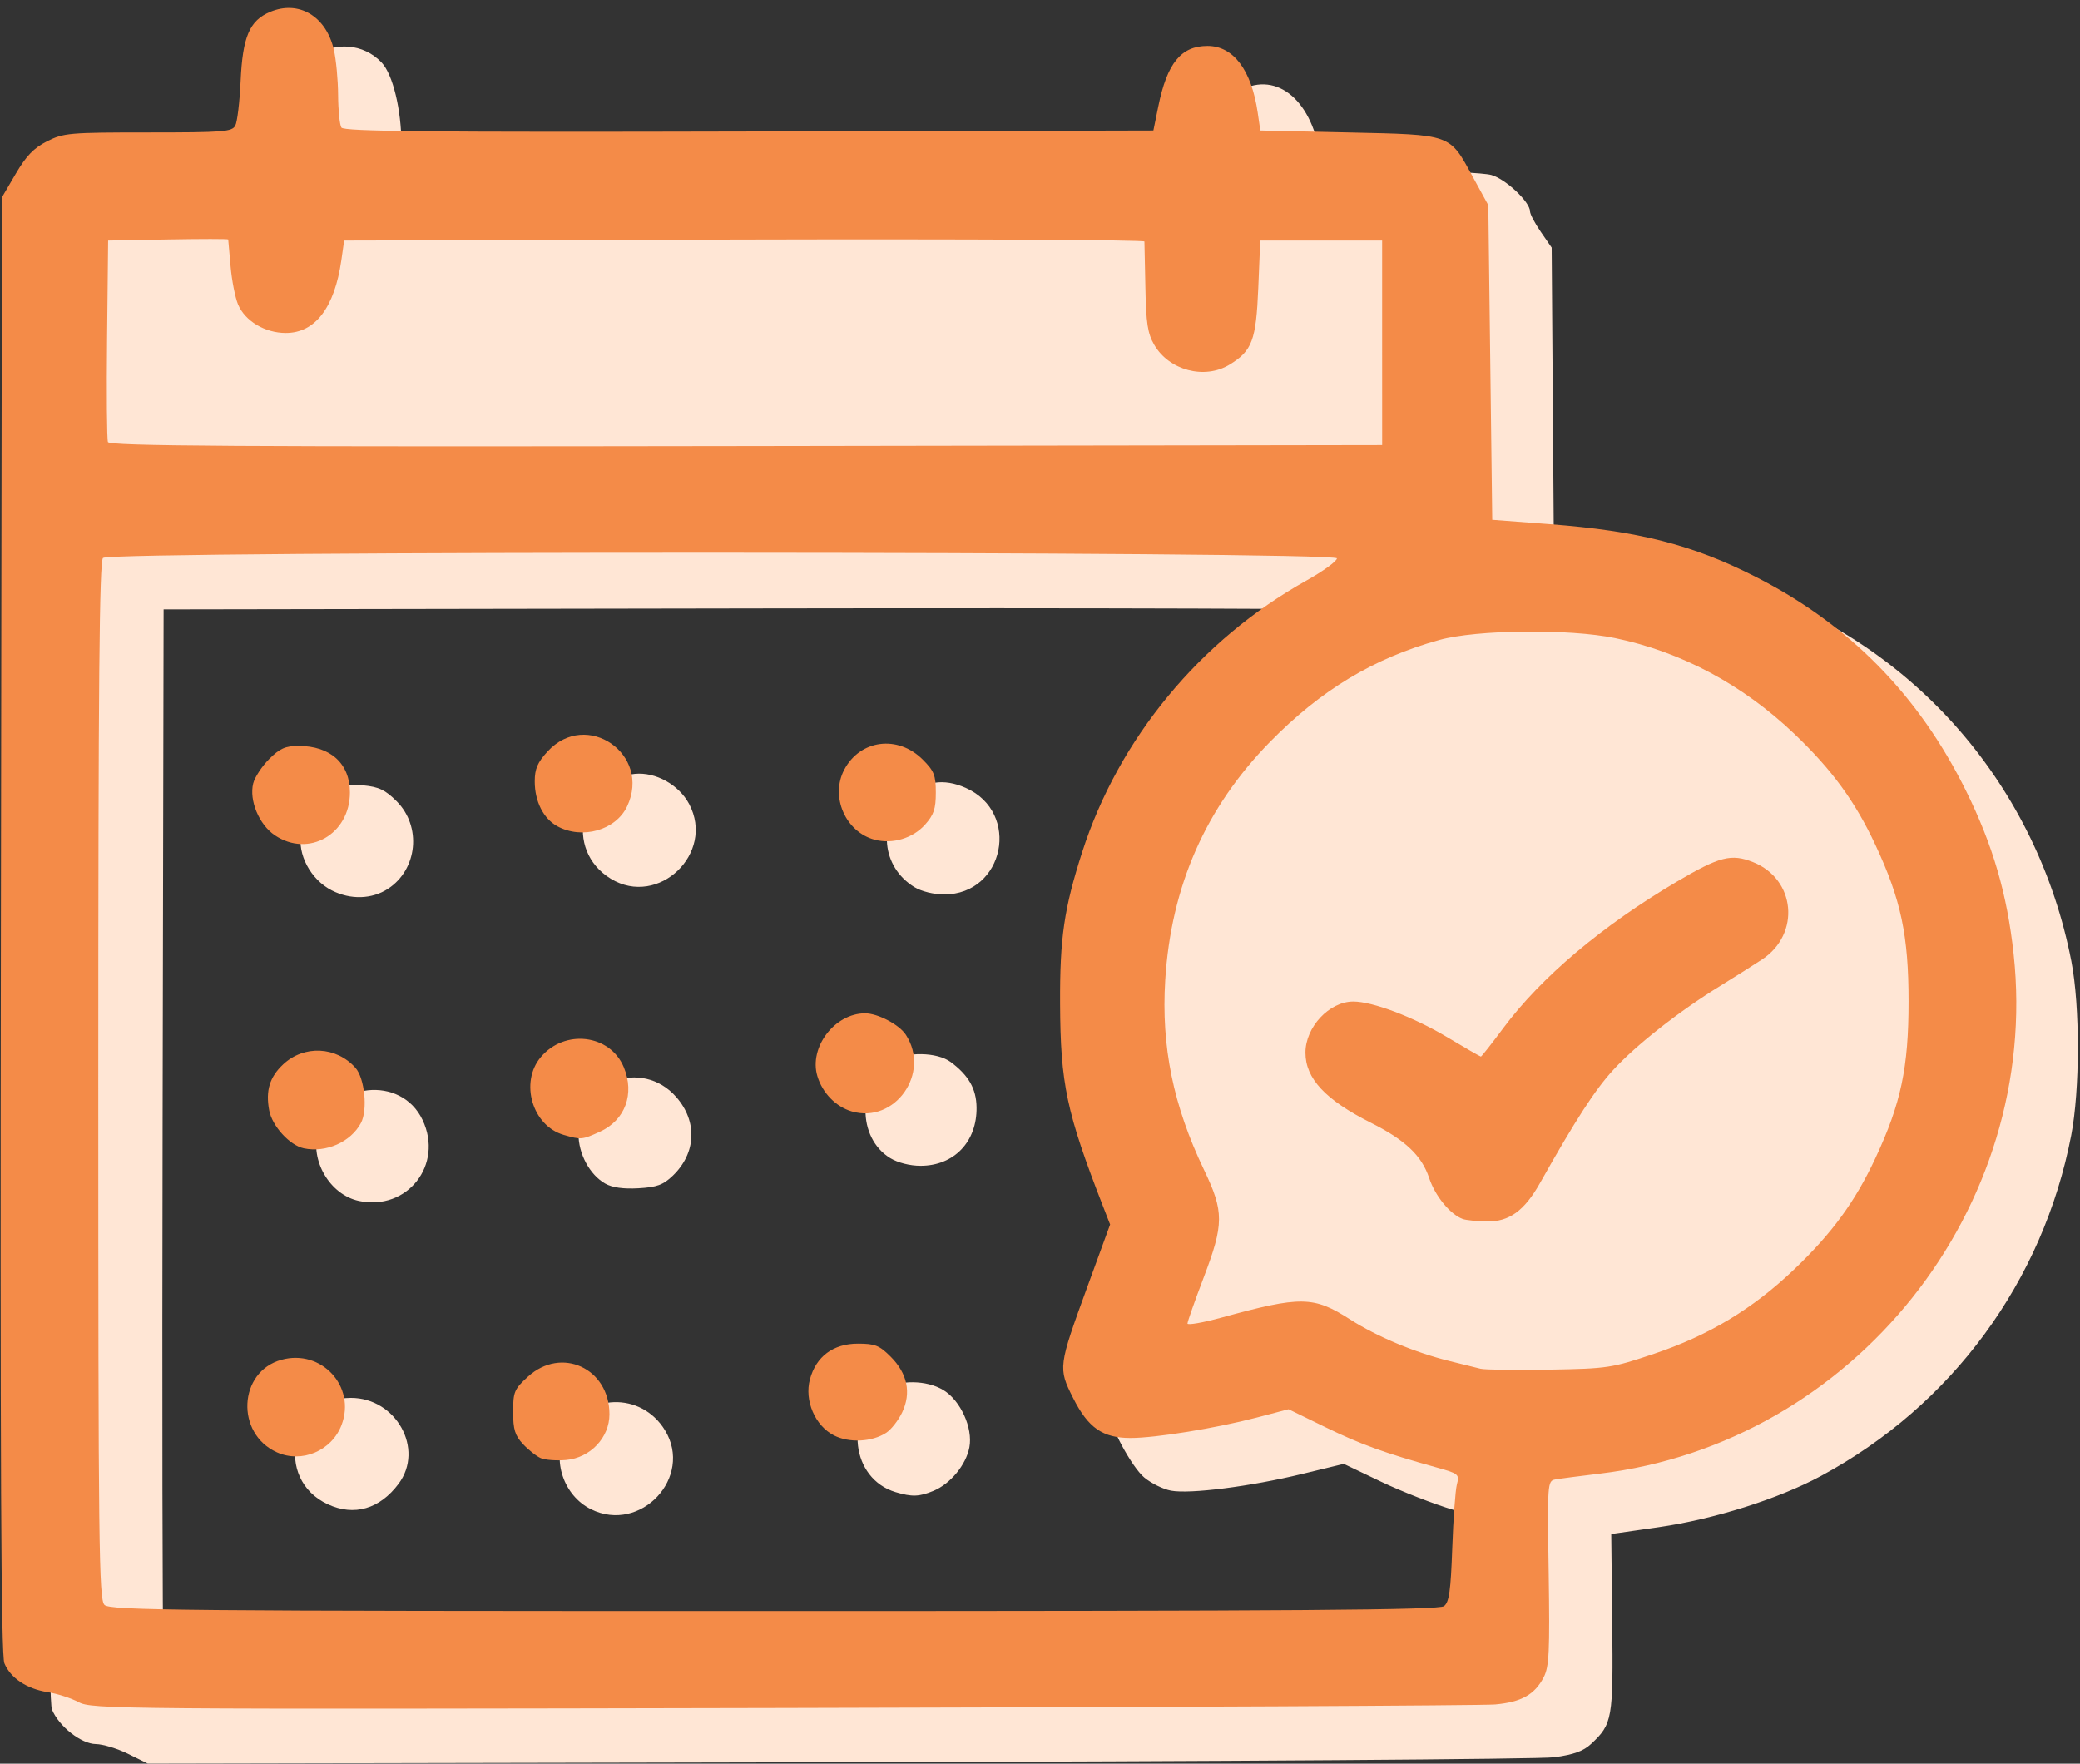
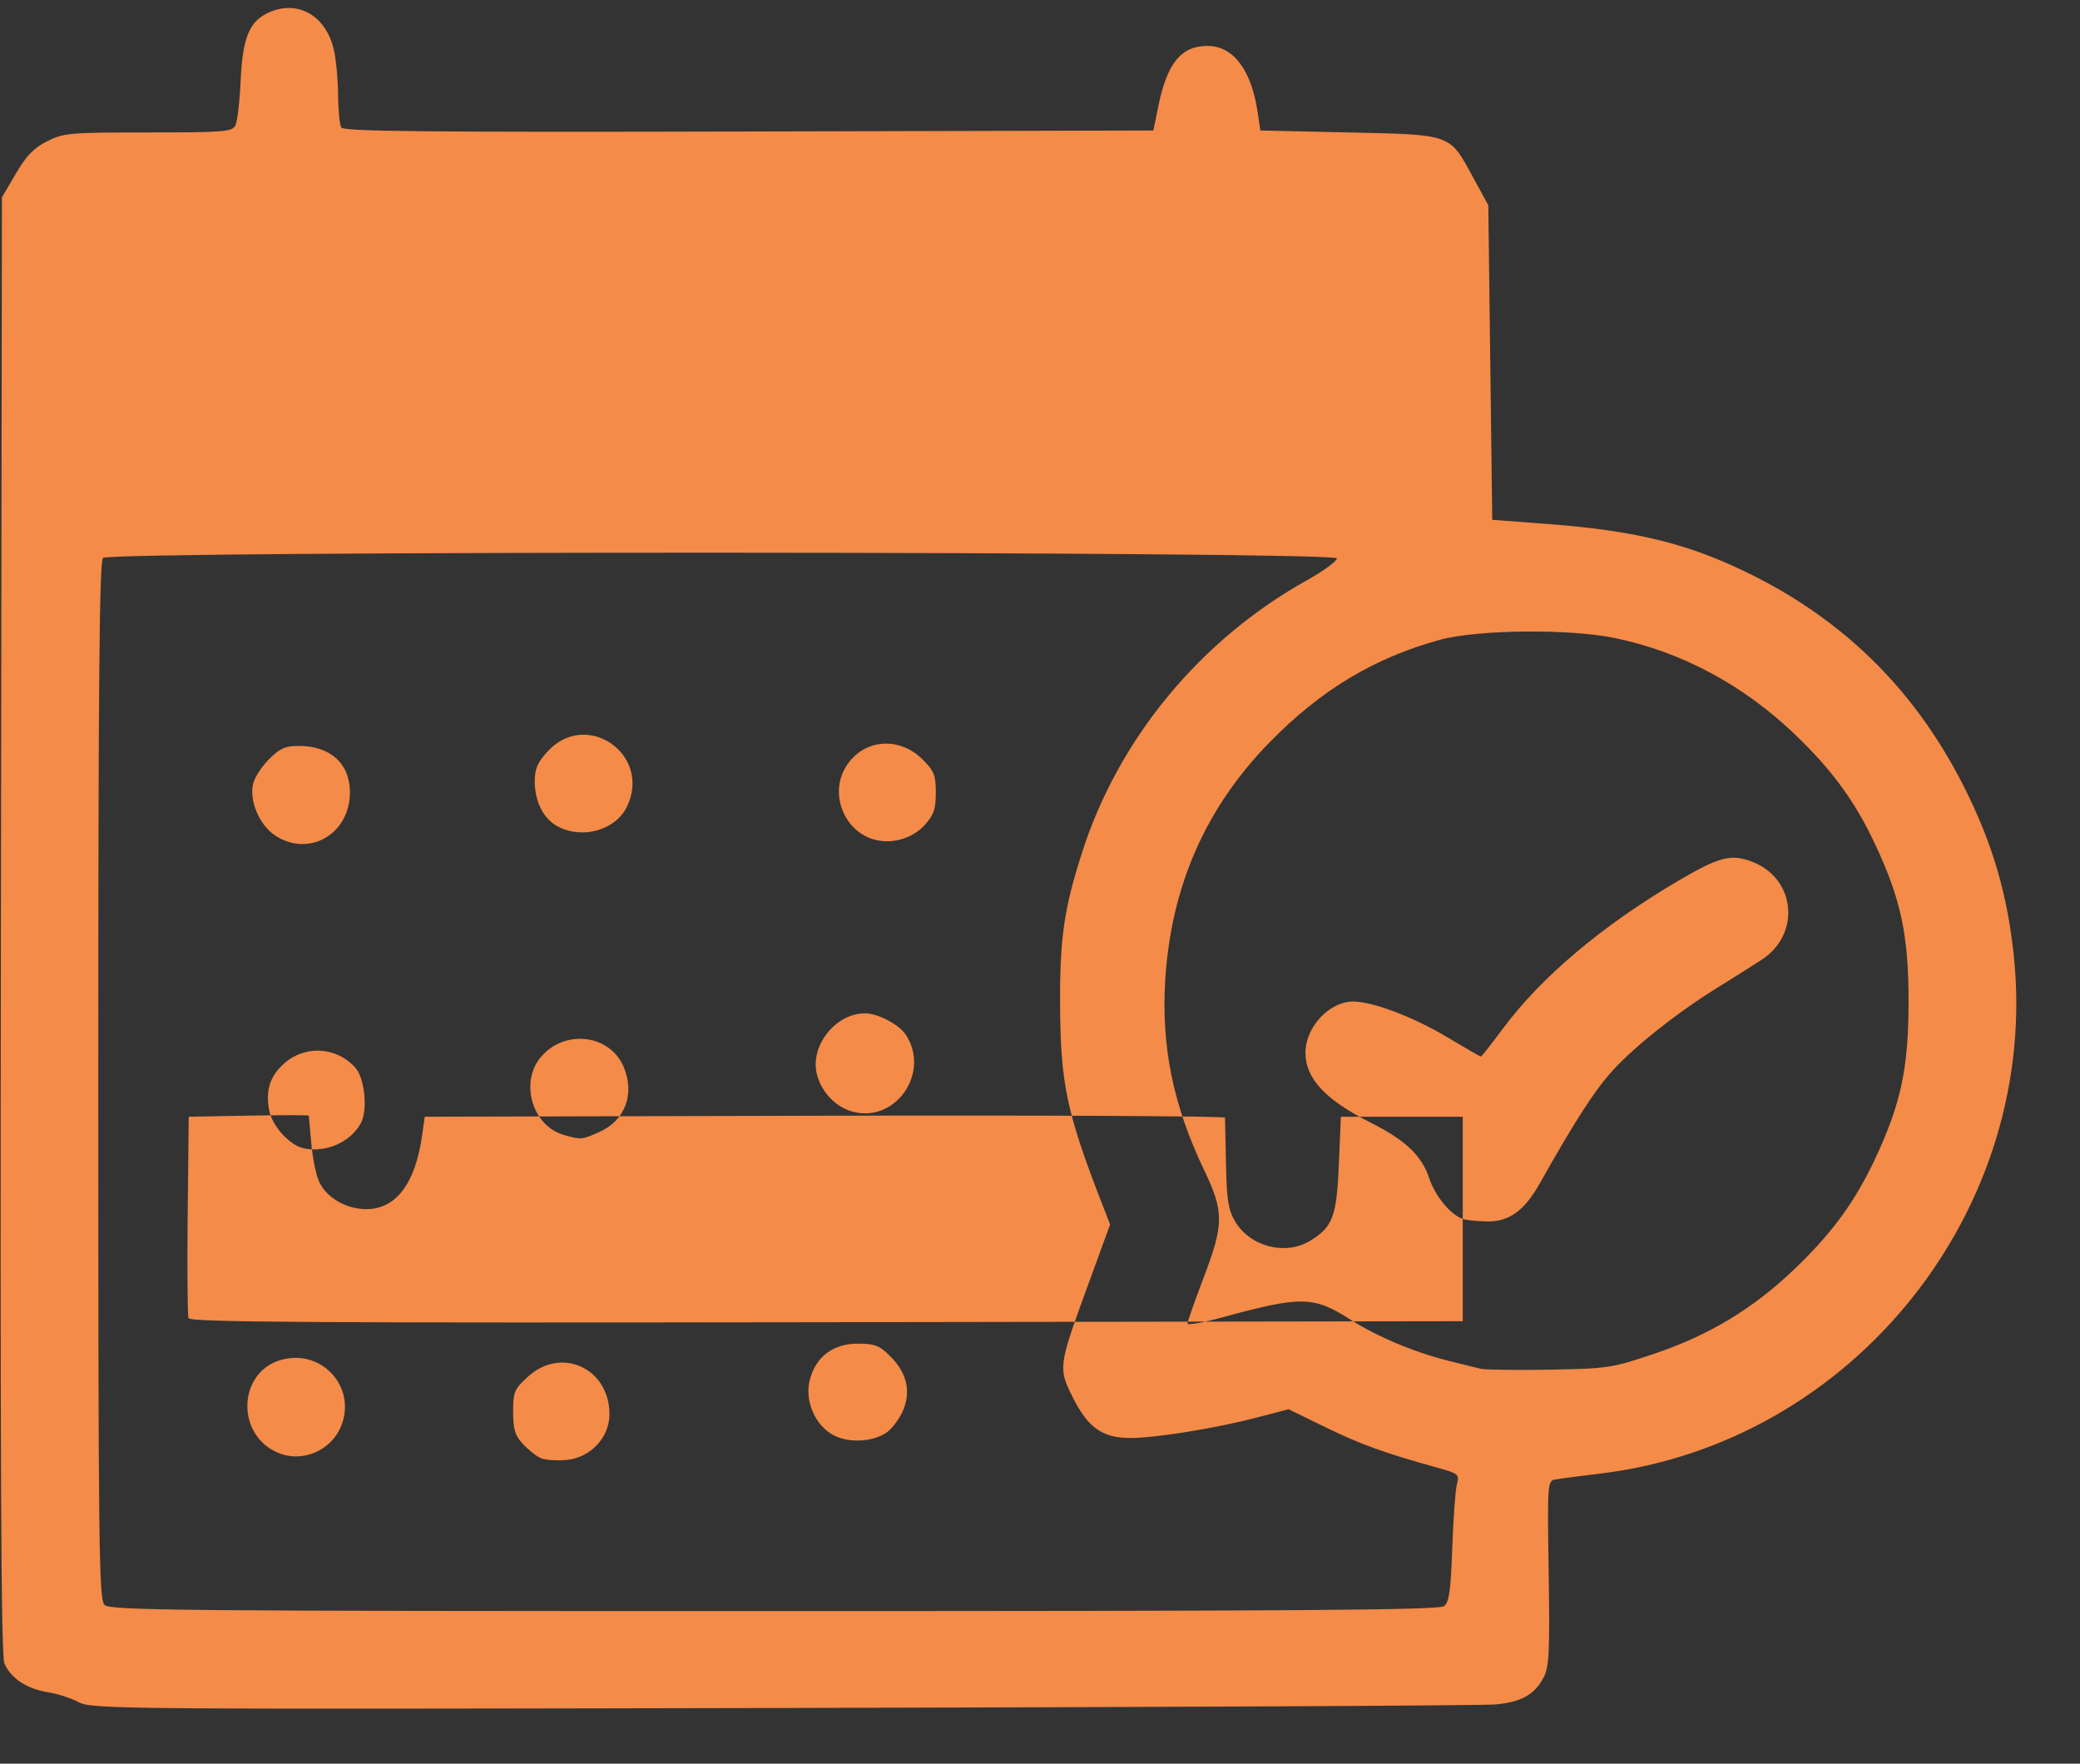
<svg xmlns="http://www.w3.org/2000/svg" fill="#000000" height="265.8" preserveAspectRatio="xMidYMid meet" version="1" viewBox="-0.1 -1.2 313.5 265.8" width="313.5" zoomAndPan="magnify">
  <rect x="-0.1" y="-1.2" width="313.5" height="265.8" fill="#333333" stroke="none" />
  <g>
    <g id="change1_1">
-       <path d="m 247.093,1120.501 c -1.63,-0.803 -3.821,-1.469 -4.869,-1.479 -2.211,-0.022 -5.576,-2.664 -6.623,-5.202 -0.497,-1.204 -0.633,-30.404 -0.518,-111.275 l 0.156,-109.642 1.728,-2.963 c 4.35,-7.459 4.816,-7.638 20.793,-8.001 l 13.039,-0.296 0.362,-5.944 c 0.389,-6.387 1.25,-8.845 3.803,-10.854 3.144,-2.473 7.6,-2.138 10.338,0.777 1.68,1.788 2.96,7.091 2.972,12.317 l 0.009,4 h 60.388 c 66.173,0 61.108,0.277 61.108,-3.346 0,-2.655 2.392,-7.238 4.438,-8.502 5.547,-3.429 11.128,0.761 12.508,9.391 l 0.393,2.458 11.629,0.007 c 6.396,0 12.608,0.275 13.803,0.607 2.151,0.597 5.827,4.065 5.827,5.496 0,0.402 0.733,1.793 1.63,3.091 l 1.63,2.36 0.173,23.457 0.173,23.457 8.42,0.701 c 9.084,0.756 15.249,1.873 20.866,3.778 25.148,8.532 43.589,29.803 48.7,56.174 1.31,6.761 1.296,19.387 -0.03,26.247 -4.253,22.002 -17.98,40.681 -37.705,51.306 -6.42,3.458 -16.115,6.519 -24.452,7.719 l -7.165,1.031 0.148,13.39 c 0.16,14.514 0.035,15.23 -3.182,18.236 -1.158,1.081 -2.625,1.614 -5.538,2.009 -2.194,0.298 -50.397,0.632 -107.976,0.749 l -104.012,0.211 -2.963,-1.46 z m 206.607,-24.019 c 0.198,-4.401 0.558,-8.461 0.799,-9.024 0.515,-1.202 0.039,-1.432 -7.679,-3.726 -2.934,-0.872 -7.85,-2.788 -10.925,-4.259 l -5.591,-2.673 -6.293,1.525 c -7.793,1.889 -16.899,3.047 -19.752,2.511 -1.183,-0.222 -2.996,-1.115 -4.029,-1.984 -1.897,-1.597 -5.267,-7.859 -5.268,-9.79 -2.5e-4,-0.575 1.637,-5.632 3.637,-11.237 l 3.638,-10.19 -1.047,-2.691 c -5.126,-13.171 -6.449,-19.597 -6.412,-31.139 0.023,-6.931 0.318,-10.196 1.345,-14.817 2.637,-11.874 8.114,-23.033 16.027,-32.658 4.071,-4.951 12.745,-12.233 18.285,-15.35 2.315,-1.302 4.215,-2.568 4.222,-2.814 0.007,-0.245 -40.991,-0.379 -91.108,-0.296 l -91.122,0.15 -0.152,77.639 c -0.084,42.701 -0.025,77.973 0.13,78.381 0.225,0.592 20.659,0.712 100.609,0.593 l 100.326,-0.15 z m -136.84,-12.839 c -4.14,-2.041 -5.956,-7.418 -3.866,-11.448 3.143,-6.06 11.431,-6.316 15,-0.462 4.312,7.072 -3.657,15.596 -11.135,11.91 z m -39.677,-0.751 c -8.231,-3.803 -5.597,-16.027 3.456,-16.04 6.835,-0.01 11.126,7.697 7.206,12.947 -2.842,3.806 -6.698,4.925 -10.662,3.093 z m 85.564,-1.836 c -6.707,-2.01 -7.798,-11.485 -1.779,-15.453 2.279,-1.503 6.461,-1.466 8.995,0.079 2.588,1.577 4.46,5.701 3.913,8.617 -0.495,2.636 -2.844,5.495 -5.389,6.559 -2.161,0.903 -3.265,0.941 -5.741,0.199 z m -80.882,-43.885 c -4.386,-0.928 -7.437,-6.151 -6.134,-10.499 2.214,-7.391 12.497,-8.509 15.724,-1.708 3.201,6.746 -2.301,13.75 -9.59,12.208 z m 37.143,-2.603 c -2.35,-1.327 -4.055,-4.481 -4.052,-7.498 0.007,-7.888 9.532,-11.486 14.731,-5.565 3.236,3.686 3.026,8.471 -0.522,11.87 -1.443,1.383 -2.383,1.725 -5.172,1.886 -2.256,0.13 -3.941,-0.105 -4.984,-0.694 z m 42.943,-3.848 c -5.049,-3.078 -4.959,-11.271 0.161,-14.626 2.221,-1.455 6.916,-1.375 8.962,0.153 2.694,2.011 3.84,4.022 3.882,6.808 0.079,5.198 -3.389,8.822 -8.441,8.822 -1.602,0 -3.425,-0.462 -4.564,-1.157 z m -84.157,-40.34 c -3.214,-1.632 -5.247,-5.46 -4.635,-8.726 0.907,-4.836 4.512,-7.577 9.353,-7.112 2.359,0.227 3.329,0.688 5.035,2.394 3.794,3.794 3.162,10.269 -1.287,13.184 -2.431,1.593 -5.647,1.692 -8.466,0.26 z m 87.807,-0.496 c -4.999,-3.048 -5.6,-9.734 -1.221,-13.579 2.759,-2.423 5.598,-2.863 8.937,-1.386 8.353,3.695 5.855,16.057 -3.245,16.063 -1.557,0 -3.417,-0.456 -4.47,-1.098 z m -45.763,-1.263 c -7.153,-4.361 -4.722,-14.994 3.616,-15.812 3.135,-0.307 6.636,1.635 8.181,4.539 3.954,7.431 -4.636,15.639 -11.797,11.273 z" fill="#ffe6d5" transform="translate(-227.868 -857.382)" />
-     </g>
+       </g>
    <g id="change2_1">
-       <path d="m 239.619,1112.708 c -1.141,-0.605 -3.246,-1.283 -4.679,-1.507 -3.145,-0.492 -5.594,-2.128 -6.511,-4.351 -0.503,-1.22 -0.638,-30.003 -0.523,-111.287 l 0.155,-109.642 2.082,-3.556 c 1.578,-2.696 2.72,-3.879 4.719,-4.89 2.488,-1.258 3.347,-1.333 15.233,-1.333 11.393,0 12.648,-0.099 13.14,-1.037 0.3,-0.57 0.659,-3.571 0.798,-6.667 0.303,-6.724 1.343,-9.162 4.464,-10.466 4.314,-1.802 8.43,0.654 9.595,5.725 0.337,1.467 0.623,4.534 0.636,6.816 0.013,2.282 0.236,4.483 0.496,4.892 0.375,0.59 13.055,0.713 61.428,0.593 l 60.955,-0.151 0.741,-3.634 c 1.331,-6.523 3.435,-9.108 7.415,-9.108 3.91,0 6.635,3.625 7.574,10.075 l 0.388,2.667 13.329,0.296 c 15.608,0.347 15.143,0.181 18.675,6.646 l 2.359,4.318 0.296,23.706 0.296,23.706 8.594,0.653 c 13.468,1.023 21.609,3.101 31.118,7.942 14.137,7.197 24.572,17.822 31.721,32.298 4.031,8.161 6.177,15.53 7.153,24.558 4.139,38.284 -24.09,73.722 -62.372,78.301 -3.05,0.365 -6.079,0.762 -6.731,0.882 -1.152,0.213 -1.18,0.603 -0.976,14.084 0.18,11.913 0.074,14.127 -0.753,15.726 -1.351,2.611 -3.359,3.737 -7.309,4.095 -1.875,0.17 -50.214,0.408 -107.42,0.53 -100.418,0.213 -104.084,0.182 -106.086,-0.879 z m 205.793,-14.467 c 0.772,-0.597 1.014,-2.3 1.241,-8.742 0.155,-4.401 0.469,-8.719 0.698,-9.596 0.4,-1.531 0.277,-1.634 -3.054,-2.56 -7.915,-2.201 -11.459,-3.484 -16.745,-6.062 l -5.57,-2.717 -4.801,1.257 c -6.15,1.61 -15.225,3.079 -19.025,3.079 -4.188,2e-4 -6.37,-1.517 -8.636,-6.005 -2.288,-4.533 -2.261,-4.742 2.171,-16.878 l 3.394,-9.295 -1.061,-2.725 c -5.521,-14.186 -6.425,-18.456 -6.479,-30.58 -0.044,-9.886 0.605,-14.332 3.331,-22.817 5.492,-17.096 17.78,-31.975 33.801,-40.928 2.526,-1.412 4.593,-2.915 4.593,-3.34 0,-1.091 -184.886,-1.153 -185.977,-0.062 -0.546,0.546 -0.711,18.85 -0.711,78.782 0,70.183 0.094,78.165 0.931,79.002 0.839,0.839 10.813,0.931 100.935,0.931 79.097,0 100.205,-0.155 100.963,-0.741 z m -136.156,-22.314 c -0.652,-0.287 -1.852,-1.239 -2.667,-2.116 -1.207,-1.299 -1.482,-2.197 -1.482,-4.852 0,-3.005 0.172,-3.415 2.214,-5.286 5.051,-4.629 12.306,-1.294 12.306,5.655 0,3.519 -2.896,6.569 -6.54,6.889 -1.456,0.128 -3.18,0 -3.832,-0.29 z m -39.759,-0.873 c -6.257,-2.821 -5.801,-12.148 0.681,-13.937 6.036,-1.667 11.281,4.014 9.07,9.824 -1.486,3.904 -5.996,5.807 -9.751,4.114 z m 83.976,-2.542 c -2.856,-1.452 -4.493,-5.257 -3.634,-8.447 0.93,-3.455 3.521,-5.384 7.23,-5.384 2.582,0 3.239,0.262 4.945,1.968 2.528,2.528 3.13,5.444 1.732,8.39 -0.568,1.197 -1.649,2.58 -2.403,3.074 -2.124,1.391 -5.574,1.566 -7.871,0.399 z m -79.904,-43.267 c -2.129,-0.445 -4.781,-3.349 -5.227,-5.723 -0.558,-2.976 0.067,-5.028 2.118,-6.943 3.144,-2.937 8.002,-2.701 10.878,0.527 1.403,1.575 1.88,6.371 0.828,8.328 -1.541,2.867 -5.25,4.511 -8.597,3.811 z m 39.143,-2.033 c -4.714,-1.365 -6.636,-7.91 -3.438,-11.71 3.597,-4.275 10.437,-3.455 12.507,1.499 1.685,4.032 0.218,8.009 -3.592,9.739 -2.696,1.224 -2.839,1.237 -5.478,0.473 z m 43.434,-3.533 c -2.396,-0.697 -4.423,-2.778 -5.185,-5.322 -1.295,-4.322 2.609,-9.459 7.189,-9.459 1.922,0 5.138,1.687 6.145,3.224 3.783,5.774 -1.631,13.453 -8.149,11.557 z m -86.956,-41.619 c -2.369,-1.592 -3.898,-5.261 -3.256,-7.817 0.233,-0.927 1.314,-2.577 2.403,-3.666 1.609,-1.609 2.441,-1.98 4.439,-1.98 4.798,0 7.734,2.659 7.734,7.004 0,6.319 -6.234,9.877 -11.321,6.46 z m 90.419,0.673 c -4.406,-1.16 -6.732,-6.485 -4.602,-10.54 2.393,-4.555 8.084,-5.293 11.842,-1.535 1.713,1.713 1.968,2.359 1.968,4.981 0,2.451 -0.304,3.353 -1.63,4.832 -1.839,2.053 -4.901,2.966 -7.579,2.261 z m -47.828,-2.026 c -2.104,-1.141 -3.415,-3.736 -3.415,-6.756 0,-1.891 0.414,-2.86 1.927,-4.511 5.857,-6.391 15.721,0.419 11.991,8.279 -1.698,3.577 -6.761,5.018 -10.503,2.988 z m 165.331,79.489 c 8.254,-2.782 14.835,-6.752 21.088,-12.724 5.708,-5.452 9.164,-10.181 12.23,-16.739 3.861,-8.258 5,-13.635 5,-23.614 0,-9.979 -1.139,-15.356 -5,-23.614 -3.061,-6.547 -6.52,-11.286 -12.192,-16.703 -7.783,-7.433 -17.075,-12.397 -27.067,-14.461 -6.904,-1.426 -20.831,-1.276 -26.464,0.285 -9.865,2.734 -17.836,7.531 -25.512,15.355 -9.702,9.888 -14.932,21.777 -15.802,35.922 -0.615,9.996 1.204,18.889 5.843,28.573 3.033,6.331 3.025,8.162 -0.068,16.296 -1.331,3.5 -2.42,6.594 -2.42,6.874 0,0.281 2.334,-0.128 5.186,-0.908 11.935,-3.266 13.815,-3.237 19.328,0.293 4.053,2.596 9.784,4.995 15.001,6.279 1.899,0.468 3.987,0.985 4.639,1.15 0.652,0.165 5.319,0.228 10.372,0.139 8.857,-0.155 9.424,-0.241 15.84,-2.403 z m -28.878,-20.305 c -1.89,-0.688 -4.157,-3.452 -5.06,-6.17 -1.12,-3.371 -3.588,-5.716 -8.745,-8.31 -6.899,-3.47 -9.901,-6.68 -9.901,-10.587 0,-3.855 3.591,-7.697 7.198,-7.702 2.903,-0.01 9.066,2.325 14.081,5.32 2.739,1.636 5.062,2.975 5.162,2.975 0.1,0 1.621,-1.934 3.38,-4.297 5.717,-7.68 14.88,-15.415 26.112,-22.042 6.492,-3.831 8.25,-4.281 11.554,-2.959 6.389,2.556 7.158,10.798 1.366,14.641 -1.198,0.795 -4.046,2.594 -6.327,3.998 -6.224,3.828 -12.732,8.944 -16.186,12.724 -2.719,2.974 -5.642,7.495 -10.985,16.986 -2.357,4.187 -4.651,5.851 -7.989,5.794 -1.523,-0.025 -3.17,-0.192 -3.659,-0.37 z M 436.086,907.849 v -15.409 h -9.186 -9.186 l -0.296,7.14 c -0.328,7.893 -0.921,9.476 -4.329,11.554 -3.754,2.289 -9.108,0.88 -11.356,-2.989 -0.986,-1.696 -1.228,-3.262 -1.328,-8.594 -0.067,-3.586 -0.134,-6.721 -0.148,-6.967 -0.013,-0.246 -27.159,-0.379 -60.321,-0.296 l -60.296,0.151 -0.421,2.947 c -1.024,7.159 -3.943,10.983 -8.38,10.979 -3.136,0 -6.153,-1.81 -7.194,-4.308 -0.438,-1.052 -0.946,-3.647 -1.127,-5.765 -0.181,-2.119 -0.34,-3.926 -0.352,-4.016 -0.013,-0.09 -4.09,-0.09 -9.061,0 l -9.038,0.164 -0.159,14.806 c -0.087,8.143 -0.028,15.145 0.13,15.559 0.232,0.606 19.056,0.724 96.17,0.603 l 95.881,-0.15 z" fill="#f48b48" transform="translate(-227.868 -857.382)" />
+       <path d="m 239.619,1112.708 c -1.141,-0.605 -3.246,-1.283 -4.679,-1.507 -3.145,-0.492 -5.594,-2.128 -6.511,-4.351 -0.503,-1.22 -0.638,-30.003 -0.523,-111.287 l 0.155,-109.642 2.082,-3.556 c 1.578,-2.696 2.72,-3.879 4.719,-4.89 2.488,-1.258 3.347,-1.333 15.233,-1.333 11.393,0 12.648,-0.099 13.14,-1.037 0.3,-0.57 0.659,-3.571 0.798,-6.667 0.303,-6.724 1.343,-9.162 4.464,-10.466 4.314,-1.802 8.43,0.654 9.595,5.725 0.337,1.467 0.623,4.534 0.636,6.816 0.013,2.282 0.236,4.483 0.496,4.892 0.375,0.59 13.055,0.713 61.428,0.593 l 60.955,-0.151 0.741,-3.634 c 1.331,-6.523 3.435,-9.108 7.415,-9.108 3.91,0 6.635,3.625 7.574,10.075 l 0.388,2.667 13.329,0.296 c 15.608,0.347 15.143,0.181 18.675,6.646 l 2.359,4.318 0.296,23.706 0.296,23.706 8.594,0.653 c 13.468,1.023 21.609,3.101 31.118,7.942 14.137,7.197 24.572,17.822 31.721,32.298 4.031,8.161 6.177,15.53 7.153,24.558 4.139,38.284 -24.09,73.722 -62.372,78.301 -3.05,0.365 -6.079,0.762 -6.731,0.882 -1.152,0.213 -1.18,0.603 -0.976,14.084 0.18,11.913 0.074,14.127 -0.753,15.726 -1.351,2.611 -3.359,3.737 -7.309,4.095 -1.875,0.17 -50.214,0.408 -107.42,0.53 -100.418,0.213 -104.084,0.182 -106.086,-0.879 z m 205.793,-14.467 c 0.772,-0.597 1.014,-2.3 1.241,-8.742 0.155,-4.401 0.469,-8.719 0.698,-9.596 0.4,-1.531 0.277,-1.634 -3.054,-2.56 -7.915,-2.201 -11.459,-3.484 -16.745,-6.062 l -5.57,-2.717 -4.801,1.257 c -6.15,1.61 -15.225,3.079 -19.025,3.079 -4.188,2e-4 -6.37,-1.517 -8.636,-6.005 -2.288,-4.533 -2.261,-4.742 2.171,-16.878 l 3.394,-9.295 -1.061,-2.725 c -5.521,-14.186 -6.425,-18.456 -6.479,-30.58 -0.044,-9.886 0.605,-14.332 3.331,-22.817 5.492,-17.096 17.78,-31.975 33.801,-40.928 2.526,-1.412 4.593,-2.915 4.593,-3.34 0,-1.091 -184.886,-1.153 -185.977,-0.062 -0.546,0.546 -0.711,18.85 -0.711,78.782 0,70.183 0.094,78.165 0.931,79.002 0.839,0.839 10.813,0.931 100.935,0.931 79.097,0 100.205,-0.155 100.963,-0.741 z m -136.156,-22.314 c -0.652,-0.287 -1.852,-1.239 -2.667,-2.116 -1.207,-1.299 -1.482,-2.197 -1.482,-4.852 0,-3.005 0.172,-3.415 2.214,-5.286 5.051,-4.629 12.306,-1.294 12.306,5.655 0,3.519 -2.896,6.569 -6.54,6.889 -1.456,0.128 -3.18,0 -3.832,-0.29 z m -39.759,-0.873 c -6.257,-2.821 -5.801,-12.148 0.681,-13.937 6.036,-1.667 11.281,4.014 9.07,9.824 -1.486,3.904 -5.996,5.807 -9.751,4.114 z m 83.976,-2.542 c -2.856,-1.452 -4.493,-5.257 -3.634,-8.447 0.93,-3.455 3.521,-5.384 7.23,-5.384 2.582,0 3.239,0.262 4.945,1.968 2.528,2.528 3.13,5.444 1.732,8.39 -0.568,1.197 -1.649,2.58 -2.403,3.074 -2.124,1.391 -5.574,1.566 -7.871,0.399 z m -79.904,-43.267 c -2.129,-0.445 -4.781,-3.349 -5.227,-5.723 -0.558,-2.976 0.067,-5.028 2.118,-6.943 3.144,-2.937 8.002,-2.701 10.878,0.527 1.403,1.575 1.88,6.371 0.828,8.328 -1.541,2.867 -5.25,4.511 -8.597,3.811 z m 39.143,-2.033 c -4.714,-1.365 -6.636,-7.91 -3.438,-11.71 3.597,-4.275 10.437,-3.455 12.507,1.499 1.685,4.032 0.218,8.009 -3.592,9.739 -2.696,1.224 -2.839,1.237 -5.478,0.473 z m 43.434,-3.533 c -2.396,-0.697 -4.423,-2.778 -5.185,-5.322 -1.295,-4.322 2.609,-9.459 7.189,-9.459 1.922,0 5.138,1.687 6.145,3.224 3.783,5.774 -1.631,13.453 -8.149,11.557 z m -86.956,-41.619 c -2.369,-1.592 -3.898,-5.261 -3.256,-7.817 0.233,-0.927 1.314,-2.577 2.403,-3.666 1.609,-1.609 2.441,-1.98 4.439,-1.98 4.798,0 7.734,2.659 7.734,7.004 0,6.319 -6.234,9.877 -11.321,6.46 z m 90.419,0.673 c -4.406,-1.16 -6.732,-6.485 -4.602,-10.54 2.393,-4.555 8.084,-5.293 11.842,-1.535 1.713,1.713 1.968,2.359 1.968,4.981 0,2.451 -0.304,3.353 -1.63,4.832 -1.839,2.053 -4.901,2.966 -7.579,2.261 z m -47.828,-2.026 c -2.104,-1.141 -3.415,-3.736 -3.415,-6.756 0,-1.891 0.414,-2.86 1.927,-4.511 5.857,-6.391 15.721,0.419 11.991,8.279 -1.698,3.577 -6.761,5.018 -10.503,2.988 z m 165.331,79.489 c 8.254,-2.782 14.835,-6.752 21.088,-12.724 5.708,-5.452 9.164,-10.181 12.23,-16.739 3.861,-8.258 5,-13.635 5,-23.614 0,-9.979 -1.139,-15.356 -5,-23.614 -3.061,-6.547 -6.52,-11.286 -12.192,-16.703 -7.783,-7.433 -17.075,-12.397 -27.067,-14.461 -6.904,-1.426 -20.831,-1.276 -26.464,0.285 -9.865,2.734 -17.836,7.531 -25.512,15.355 -9.702,9.888 -14.932,21.777 -15.802,35.922 -0.615,9.996 1.204,18.889 5.843,28.573 3.033,6.331 3.025,8.162 -0.068,16.296 -1.331,3.5 -2.42,6.594 -2.42,6.874 0,0.281 2.334,-0.128 5.186,-0.908 11.935,-3.266 13.815,-3.237 19.328,0.293 4.053,2.596 9.784,4.995 15.001,6.279 1.899,0.468 3.987,0.985 4.639,1.15 0.652,0.165 5.319,0.228 10.372,0.139 8.857,-0.155 9.424,-0.241 15.84,-2.403 z m -28.878,-20.305 c -1.89,-0.688 -4.157,-3.452 -5.06,-6.17 -1.12,-3.371 -3.588,-5.716 -8.745,-8.31 -6.899,-3.47 -9.901,-6.68 -9.901,-10.587 0,-3.855 3.591,-7.697 7.198,-7.702 2.903,-0.01 9.066,2.325 14.081,5.32 2.739,1.636 5.062,2.975 5.162,2.975 0.1,0 1.621,-1.934 3.38,-4.297 5.717,-7.68 14.88,-15.415 26.112,-22.042 6.492,-3.831 8.25,-4.281 11.554,-2.959 6.389,2.556 7.158,10.798 1.366,14.641 -1.198,0.795 -4.046,2.594 -6.327,3.998 -6.224,3.828 -12.732,8.944 -16.186,12.724 -2.719,2.974 -5.642,7.495 -10.985,16.986 -2.357,4.187 -4.651,5.851 -7.989,5.794 -1.523,-0.025 -3.17,-0.192 -3.659,-0.37 z v -15.409 h -9.186 -9.186 l -0.296,7.14 c -0.328,7.893 -0.921,9.476 -4.329,11.554 -3.754,2.289 -9.108,0.88 -11.356,-2.989 -0.986,-1.696 -1.228,-3.262 -1.328,-8.594 -0.067,-3.586 -0.134,-6.721 -0.148,-6.967 -0.013,-0.246 -27.159,-0.379 -60.321,-0.296 l -60.296,0.151 -0.421,2.947 c -1.024,7.159 -3.943,10.983 -8.38,10.979 -3.136,0 -6.153,-1.81 -7.194,-4.308 -0.438,-1.052 -0.946,-3.647 -1.127,-5.765 -0.181,-2.119 -0.34,-3.926 -0.352,-4.016 -0.013,-0.09 -4.09,-0.09 -9.061,0 l -9.038,0.164 -0.159,14.806 c -0.087,8.143 -0.028,15.145 0.13,15.559 0.232,0.606 19.056,0.724 96.17,0.603 l 95.881,-0.15 z" fill="#f48b48" transform="translate(-227.868 -857.382)" />
    </g>
  </g>
</svg>